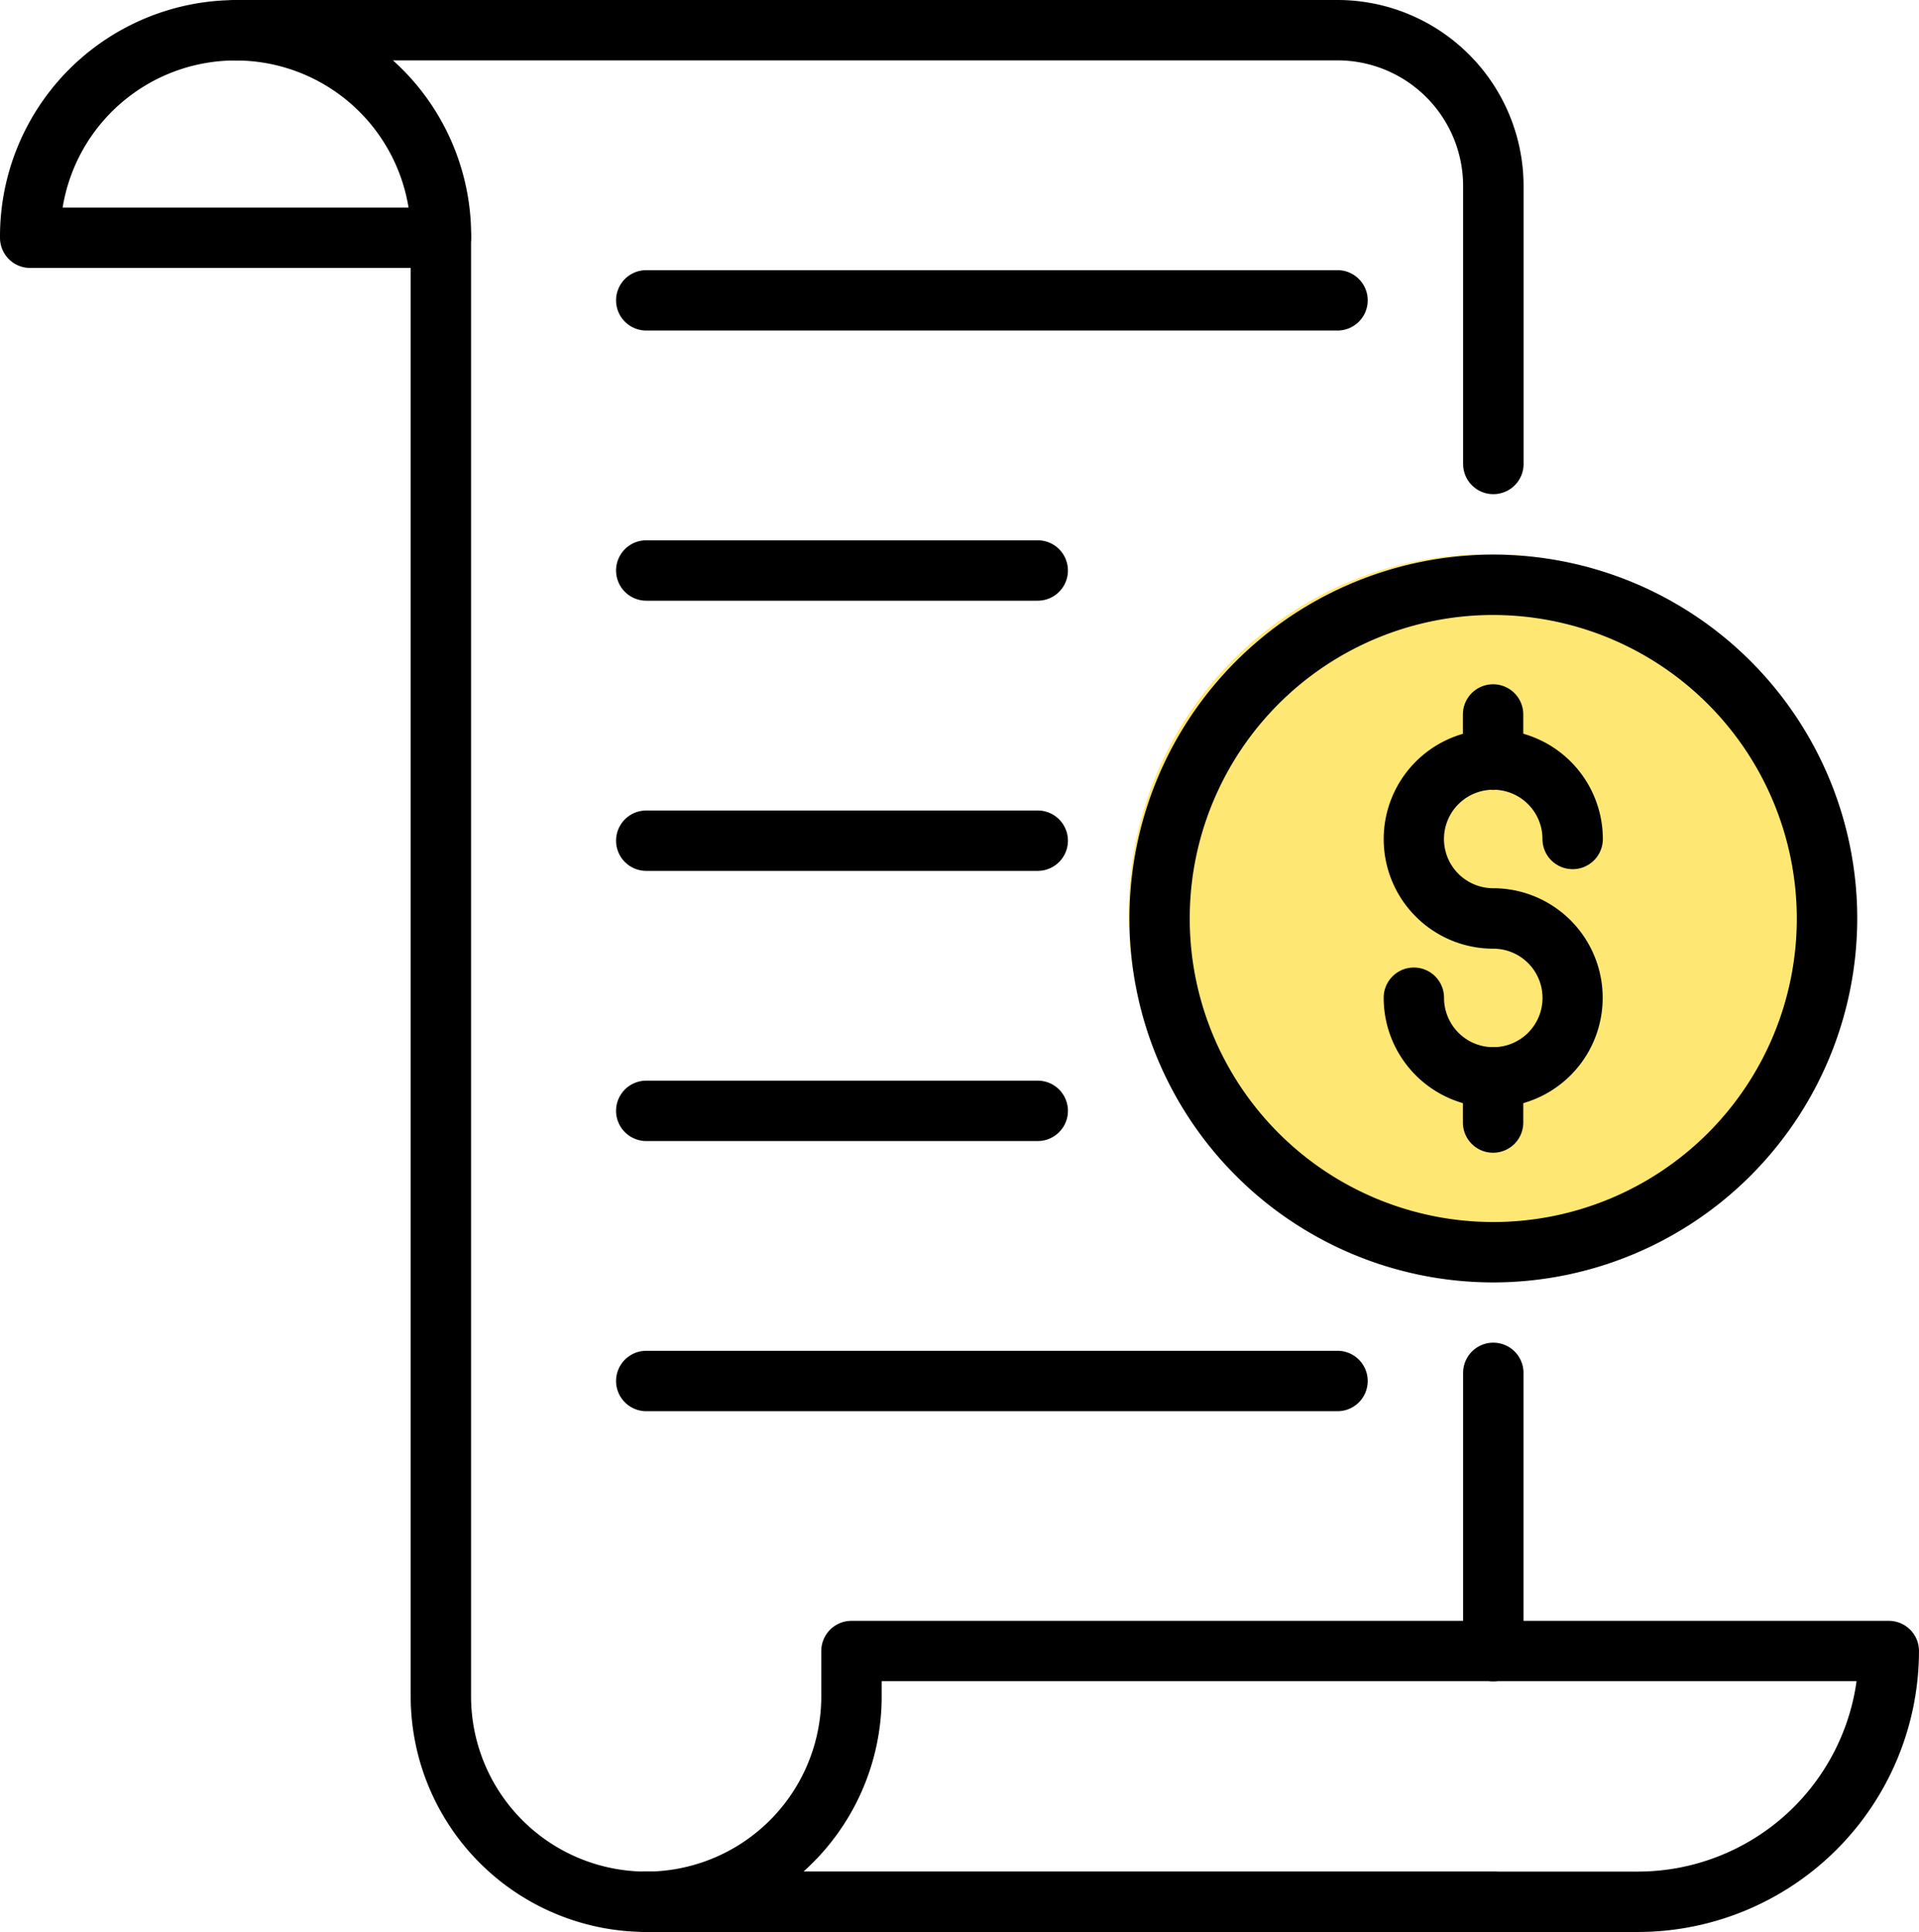
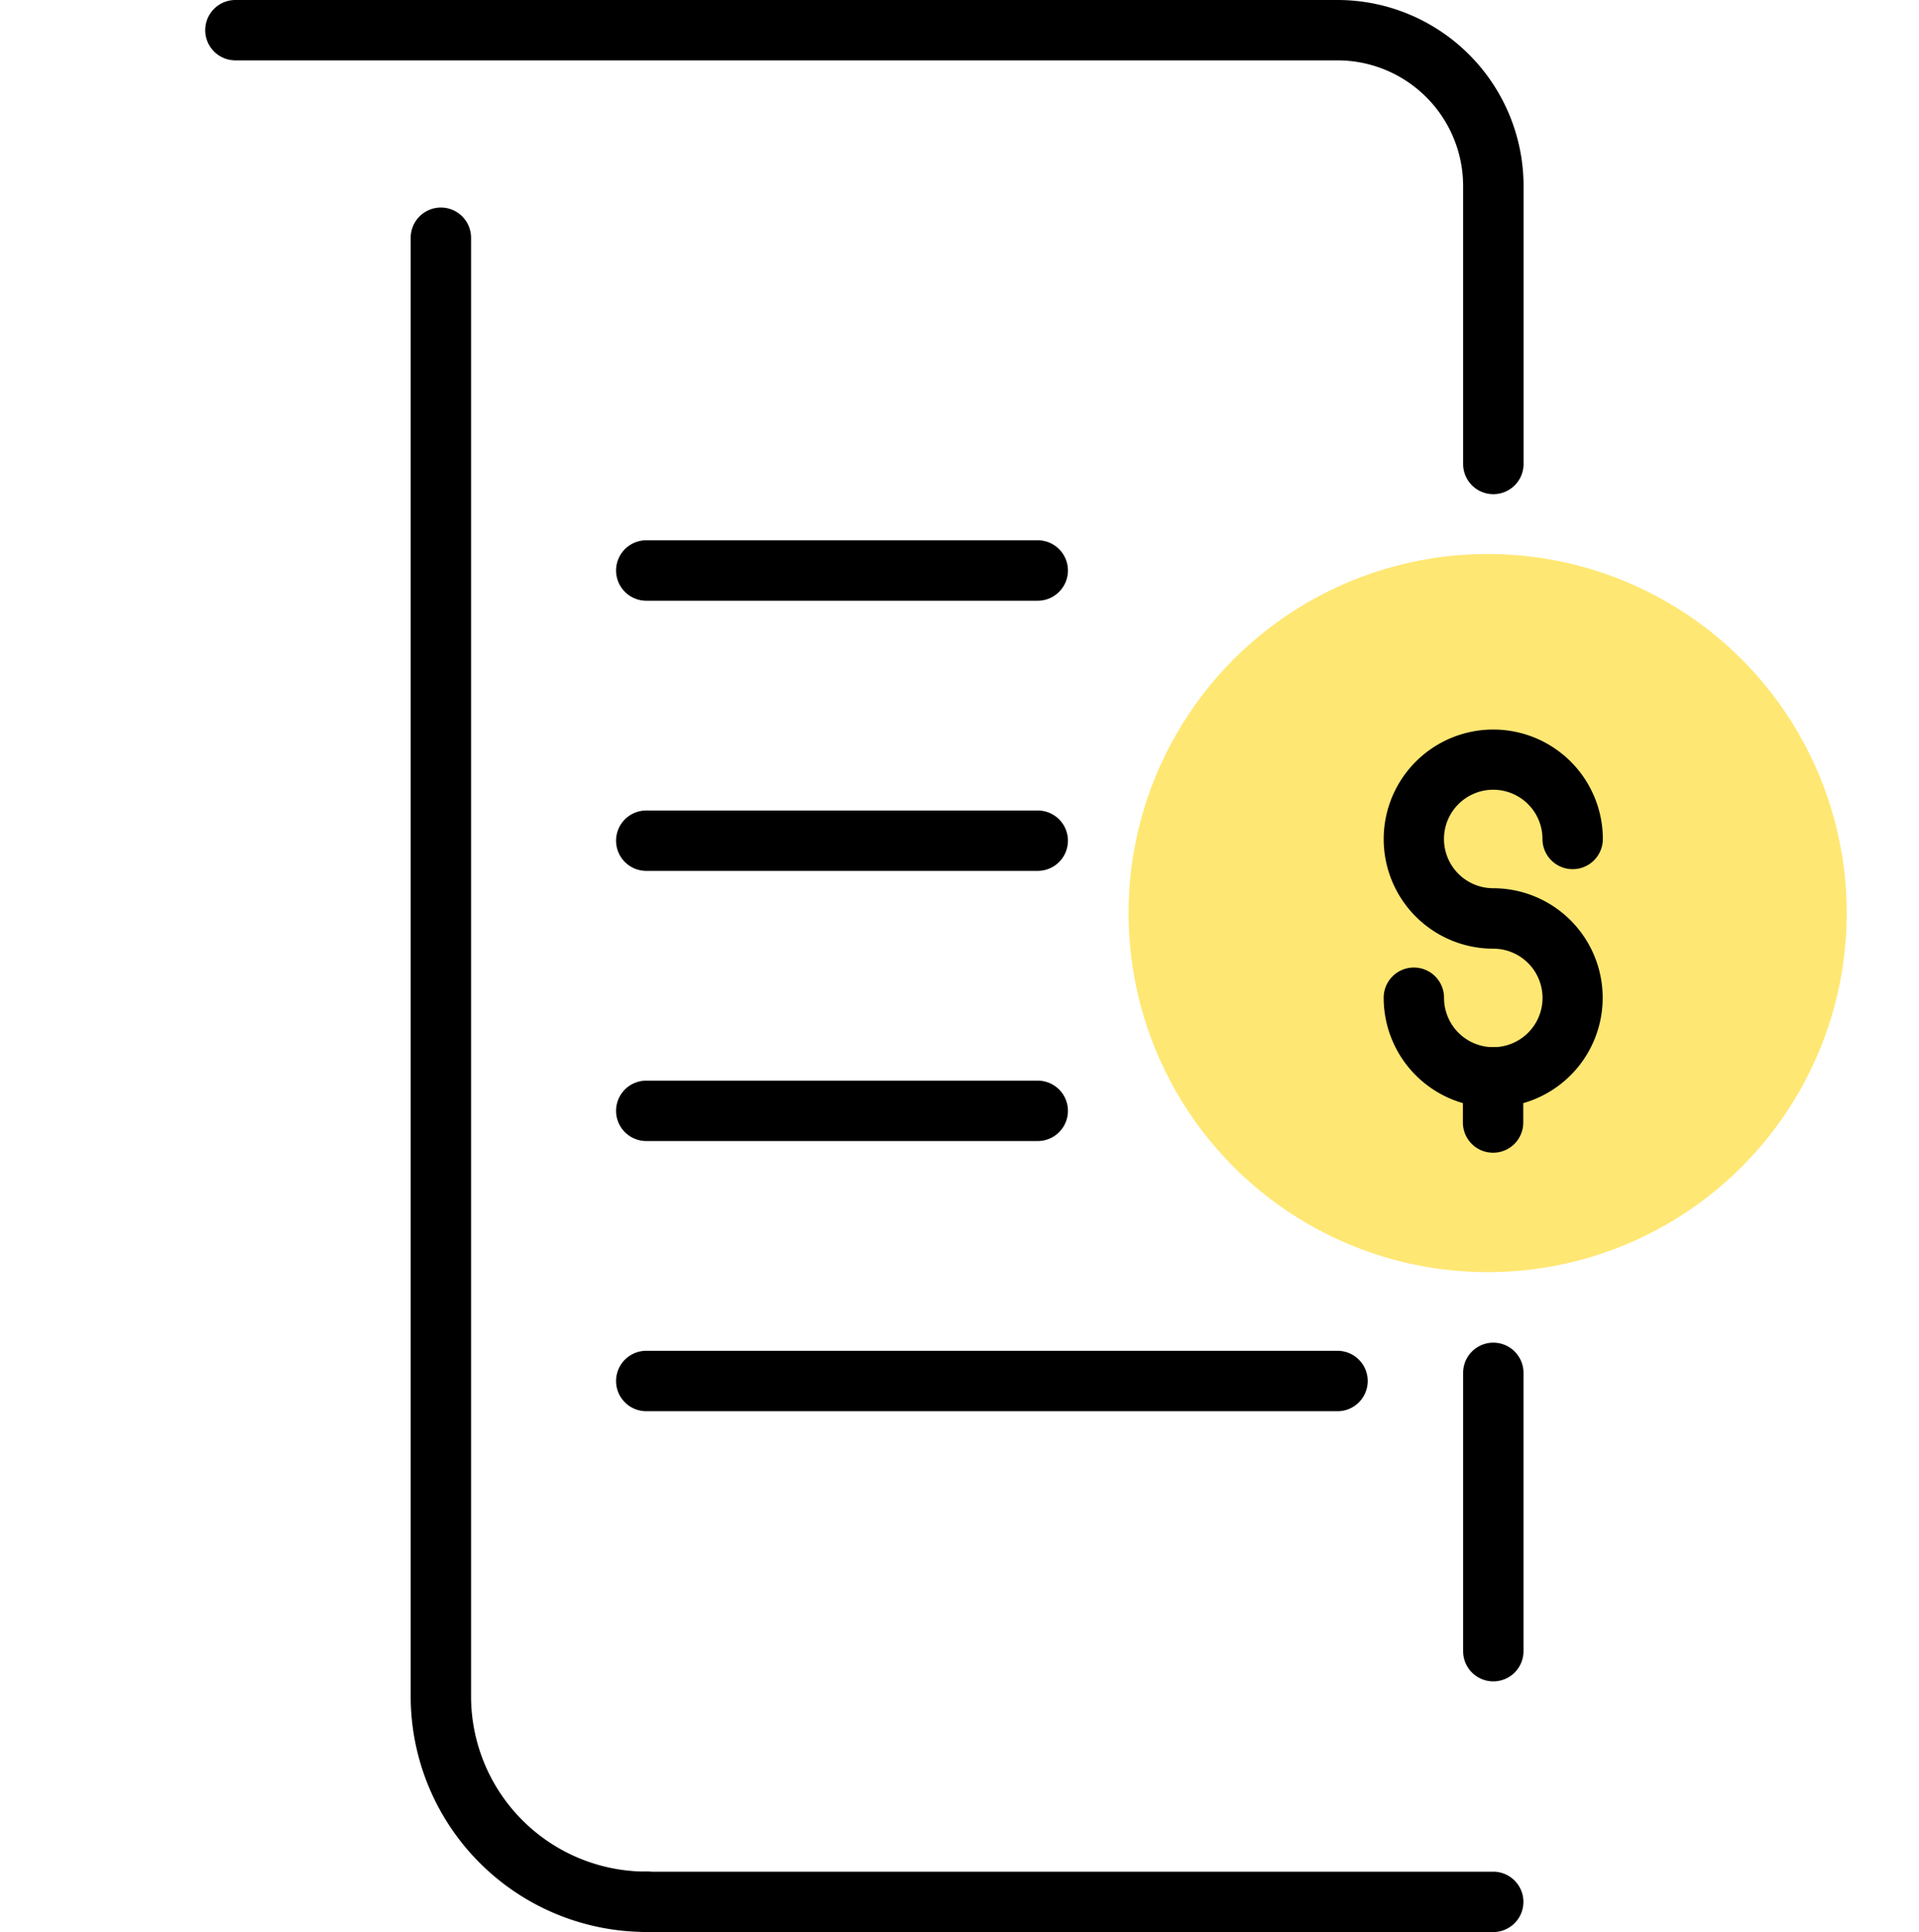
<svg xmlns="http://www.w3.org/2000/svg" width="93.522" height="94.161" viewBox="0 0 93.522 94.161">
  <defs>
    <style>.a{fill:#ffe773;}</style>
  </defs>
  <g transform="translate(-2.215 -1.998)">
    <g transform="translate(2.215 2.004)">
-       <path d="M23.705,15.055H3.686a1.471,1.471,0,0,1-1.471-1.471A11.516,11.516,0,0,1,13.7,2,11.483,11.483,0,0,1,25.177,13.483,1.56,1.56,0,0,1,23.705,15.055ZM5.267,12.113H22.126a8.54,8.54,0,0,0-16.859,0Z" transform="translate(-2.215 -2.002)" />
-     </g>
+       </g>
    <g transform="translate(32.239 93.216)">
      <path d="M65.372,66.945H24.095a1.471,1.471,0,1,1,0-2.942H65.372a1.471,1.471,0,0,1,0,2.942Z" transform="translate(-22.624 -64.002)" />
    </g>
    <g transform="translate(73.52 67.435)">
      <path d="M52.155,62.985a1.471,1.471,0,0,1-1.471-1.471V47.949a1.471,1.471,0,0,1,2.942,0V61.513A1.471,1.471,0,0,1,52.155,62.985Z" transform="translate(-50.684 -46.478)" />
    </g>
    <g transform="translate(12.217 1.998)">
      <path d="M71.788,26.081a1.471,1.471,0,0,1-1.471-1.471V11.06A6.127,6.127,0,0,0,64.2,4.94H10.485a1.471,1.471,0,1,1,0-2.942H64.2a9.073,9.073,0,0,1,9.063,9.063V24.61A1.471,1.471,0,0,1,71.788,26.081Z" transform="translate(-9.014 -1.998)" />
    </g>
    <g transform="translate(32.239 15.165)">
-       <path d="M57.784,13.89H24.095a1.471,1.471,0,1,1,0-2.942H57.784a1.471,1.471,0,1,1,0,2.942Z" transform="translate(-22.624 -10.948)" />
-     </g>
+       </g>
    <g transform="translate(32.239 28.331)">
      <path d="M43.174,22.84H24.095a1.471,1.471,0,1,1,0-2.942H43.174a1.471,1.471,0,1,1,0,2.942Z" transform="translate(-22.624 -19.898)" />
    </g>
    <g transform="translate(32.239 41.499)">
-       <path d="M43.174,31.79H24.095a1.471,1.471,0,1,1,0-2.942H43.174a1.471,1.471,0,1,1,0,2.942Z" transform="translate(-22.624 -28.848)" />
+       <path d="M43.174,31.79H24.095a1.471,1.471,0,1,1,0-2.942H43.174a1.471,1.471,0,1,1,0,2.942" transform="translate(-22.624 -28.848)" />
    </g>
    <g transform="translate(32.239 54.665)">
      <path d="M43.174,40.74H24.095a1.471,1.471,0,1,1,0-2.942H43.174a1.471,1.471,0,1,1,0,2.942Z" transform="translate(-22.624 -37.798)" />
    </g>
    <g transform="translate(32.239 67.832)">
      <path d="M57.784,49.69H24.095a1.471,1.471,0,1,1,0-2.942H57.784a1.471,1.471,0,1,1,0,2.942Z" transform="translate(-22.624 -46.748)" />
    </g>
    <g transform="translate(32.235 80.991)">
-       <path d="M72.43,70.856H25.013a1.412,1.412,0,0,1-.242-.02c-.225.014-.452.02-.68.02a1.471,1.471,0,1,1,0-2.942,8.544,8.544,0,0,0,8.535-8.534V57.163A1.471,1.471,0,0,1,34.1,55.692H84.651a1.471,1.471,0,0,1,1.471,1.471A13.708,13.708,0,0,1,72.43,70.856ZM31.757,67.913H72.43A10.766,10.766,0,0,0,83.08,58.634H35.569v.745A11.449,11.449,0,0,1,31.757,67.913Z" transform="translate(-22.621 -55.692)" />
-     </g>
+       </g>
    <g transform="translate(22.23 12.115)">
      <path d="M27.3,92.914A11.489,11.489,0,0,1,15.82,81.438V10.346a1.471,1.471,0,0,1,2.942,0V81.438A8.543,8.543,0,0,0,27.3,89.972a1.471,1.471,0,0,1,0,2.942Z" transform="translate(-15.82 -8.875)" />
    </g>
    <g transform="translate(57.253 29.027)">
      <circle class="a" cx="17.5" cy="17.5" r="17.5" transform="translate(-0.038 -0.029)" />
-       <path d="M57.361,55.841A17.735,17.735,0,1,1,75.1,38.106,17.755,17.755,0,0,1,57.361,55.841Zm0-32.529A14.793,14.793,0,1,0,72.155,38.106,14.81,14.81,0,0,0,57.361,23.313Z" transform="translate(-39.626 -20.37)" />
    </g>
    <g transform="translate(69.648 37.553)">
      <path d="M53.384,44.584a5.346,5.346,0,0,1-5.333-5.348,1.471,1.471,0,1,1,2.942,0,2.4,2.4,0,1,0,2.391-2.39A5.34,5.34,0,1,1,58.732,31.5a1.471,1.471,0,0,1-2.942,0A2.4,2.4,0,1,0,53.384,33.9a5.34,5.34,0,1,1,0,10.68Z" transform="translate(-48.051 -26.166)" />
    </g>
    <g transform="translate(73.509 35.347)">
-       <path d="M52.147,29.815a1.471,1.471,0,0,1-1.471-1.471V26.137a1.471,1.471,0,1,1,2.942,0v2.207A1.471,1.471,0,0,1,52.147,29.815Z" transform="translate(-50.676 -24.666)" />
-     </g>
+       </g>
    <g transform="translate(73.509 53.029)">
      <path d="M52.147,41.834a1.471,1.471,0,0,1-1.471-1.471V38.157a1.471,1.471,0,1,1,2.942,0v2.206A1.471,1.471,0,0,1,52.147,41.834Z" transform="translate(-50.676 -36.686)" />
    </g>
  </g>
</svg>